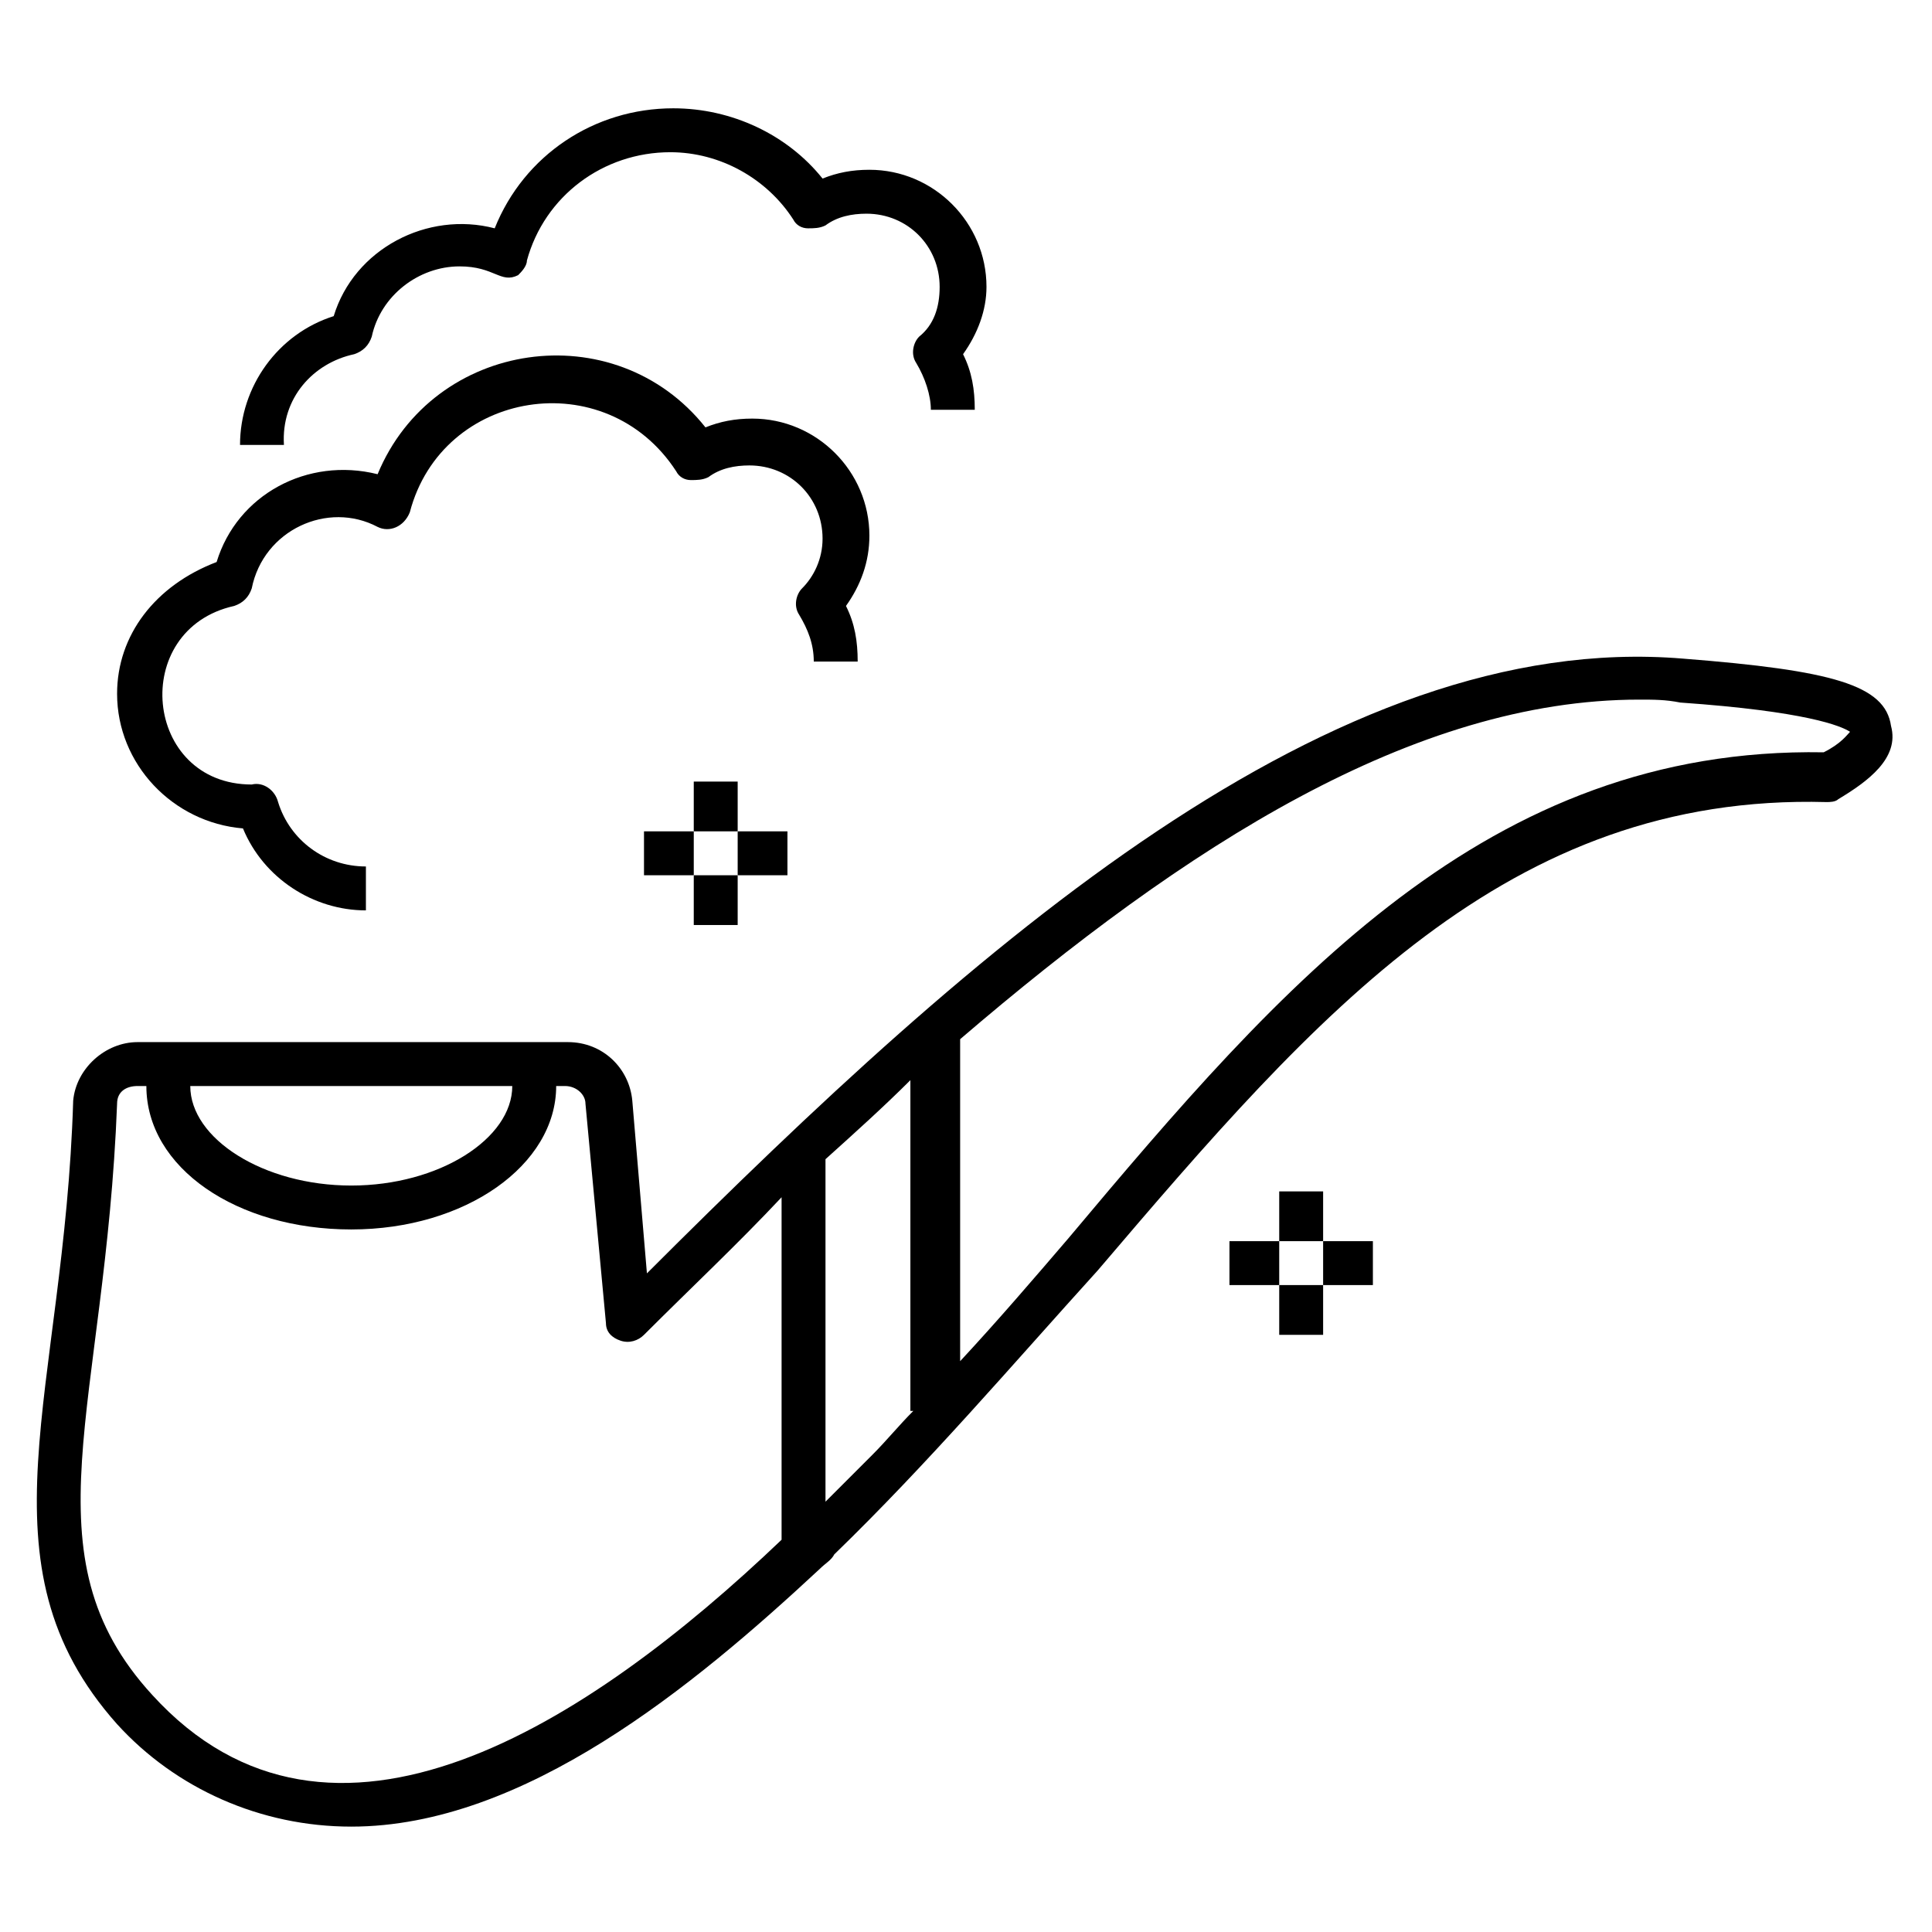
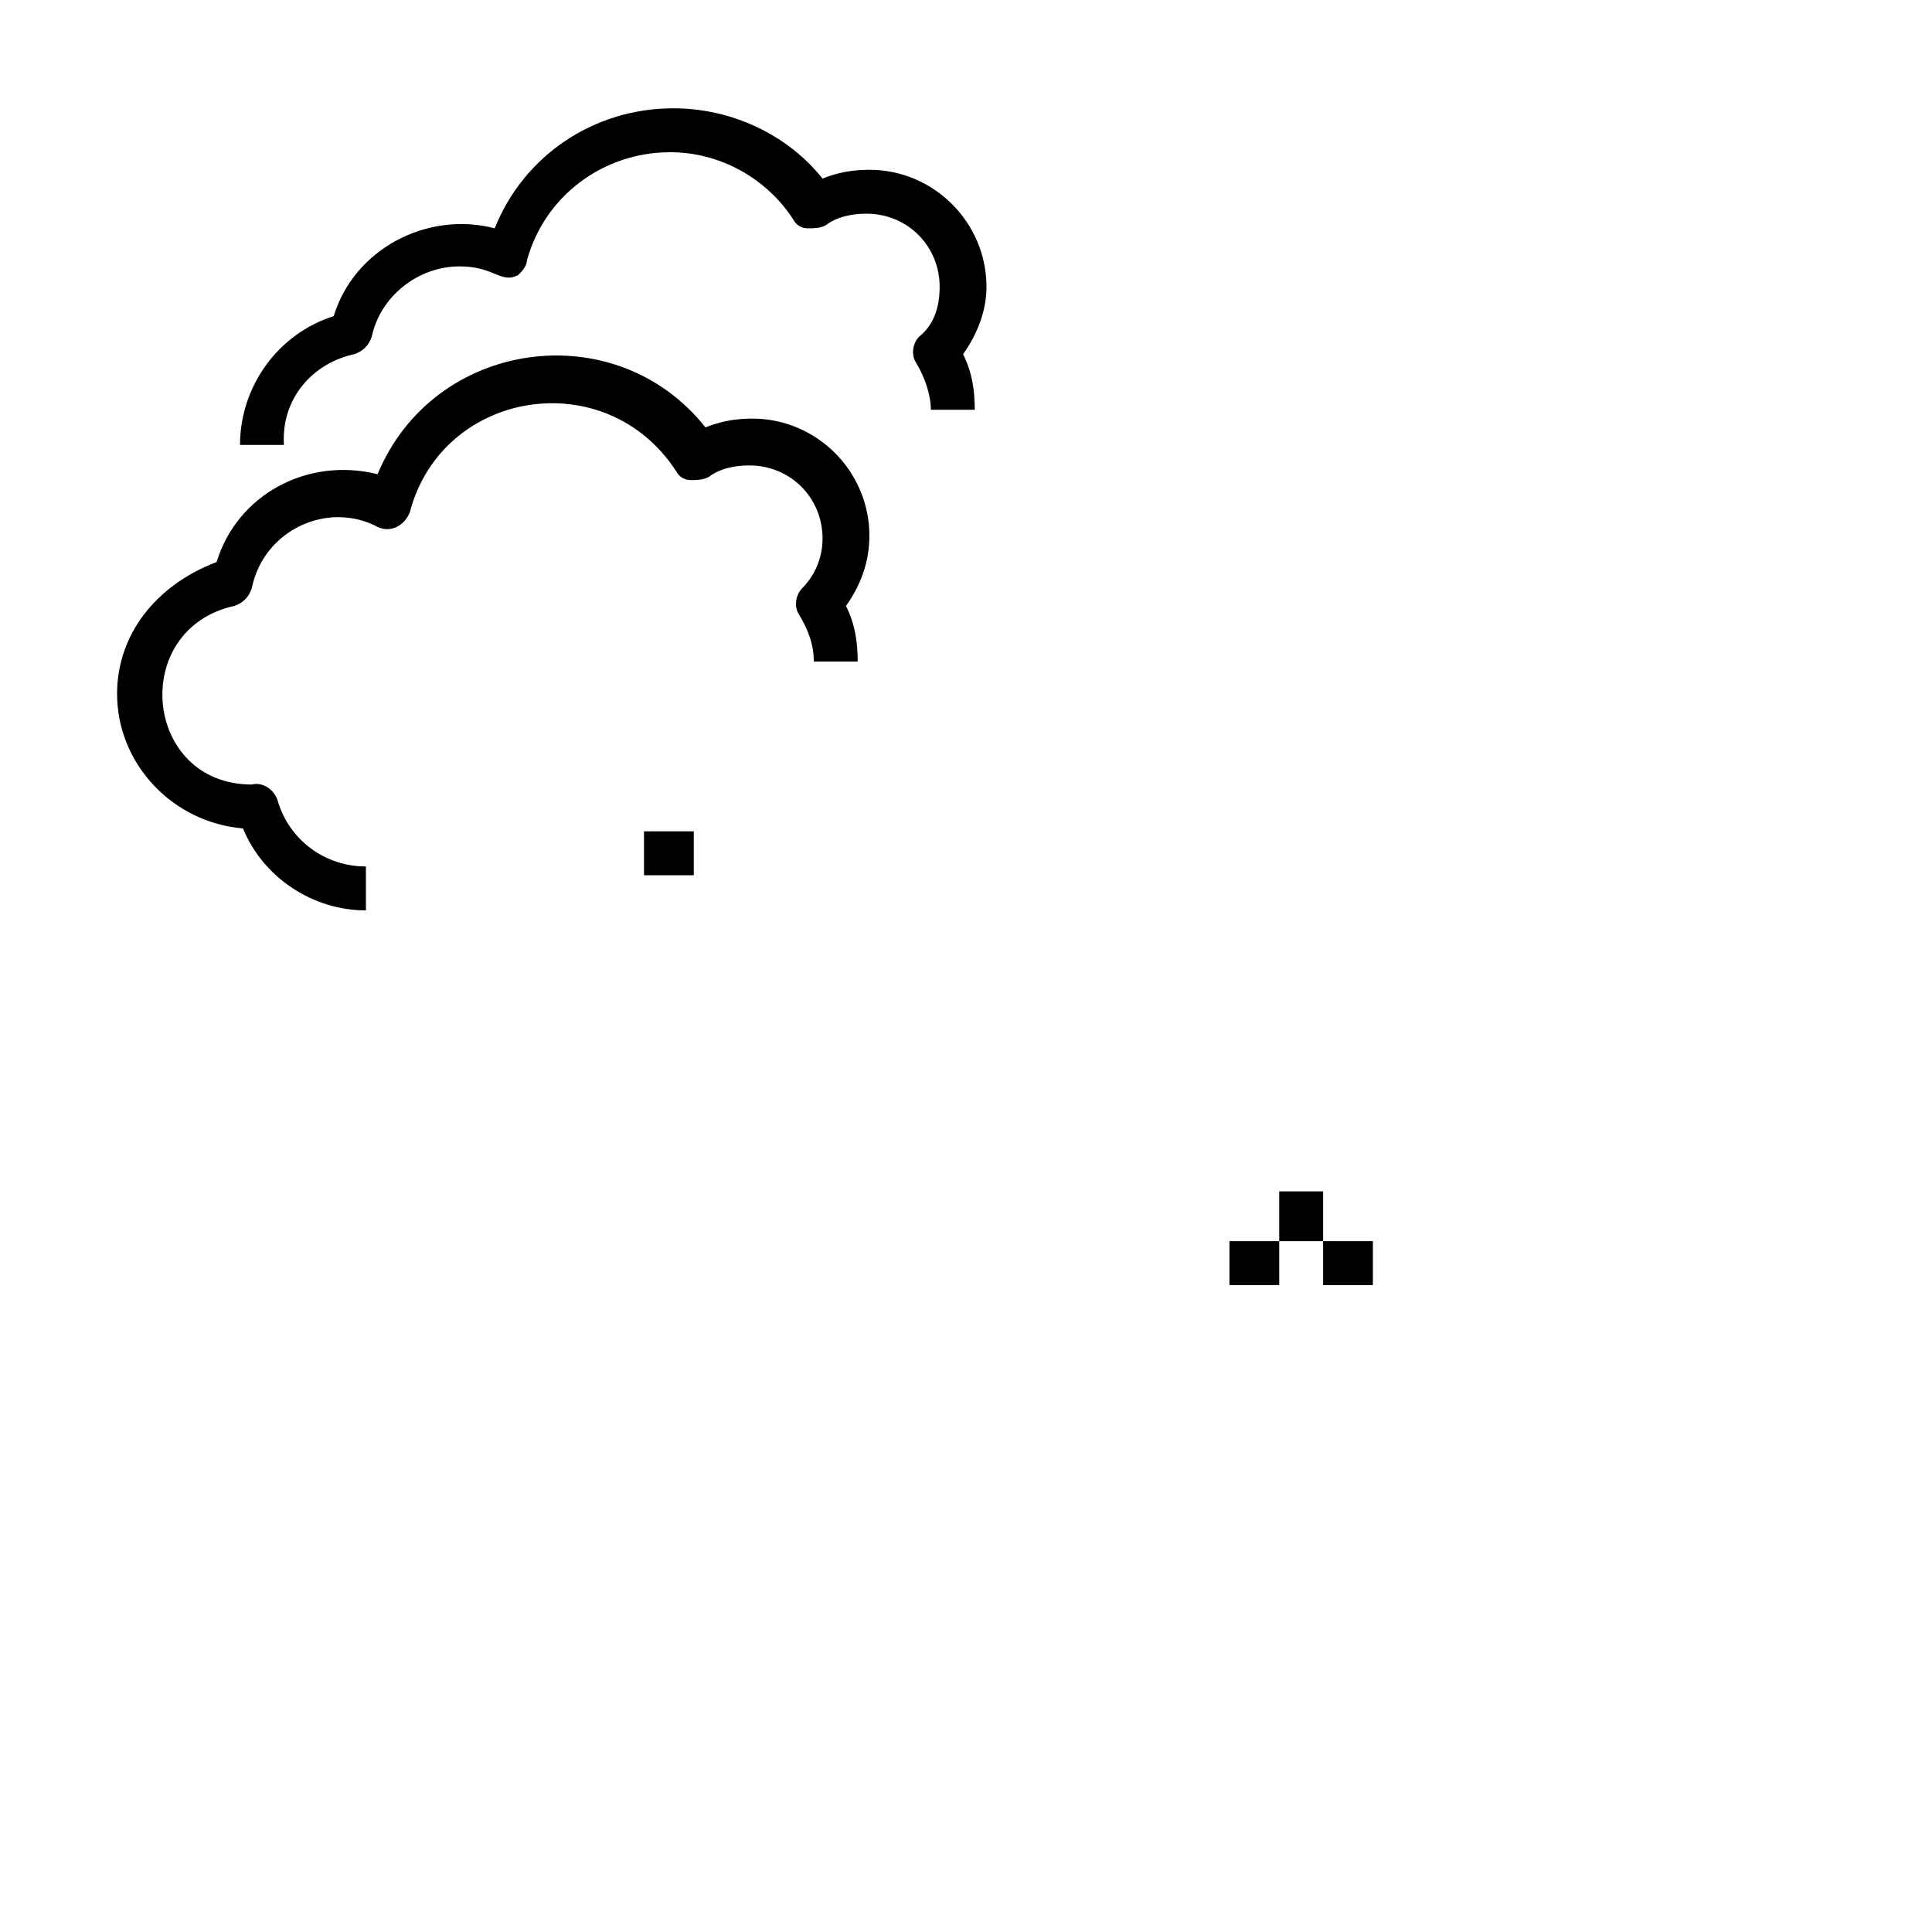
<svg xmlns="http://www.w3.org/2000/svg" height="100px" width="100px" fill="#000000" version="1.1" x="0px" y="0px" viewBox="0 0 66 66" enable-background="new 0 0 66 66" xml:space="preserve">
  <g>
-     <path d="M57.5,22.5c-12-1-24.1,9.7-35.4,21l-0.5-5.9c-0.1-1.1-1-2-2.2-2h-1.2H5.9H4.7c-1.1,0-2.1,0.9-2.2,2   C2.2,47.6-0.9,53.4,4,58.9c2,2.2,4.9,3.5,8,3.5c5.9,0,11.7-4.8,16-8.8c0,0,0,0,0,0c0.2-0.2,0.4-0.3,0.5-0.5c3.2-3.1,6.1-6.5,9-9.7   c7.5-8.8,14-16.3,24.9-16c0.1,0,0.3,0,0.4-0.1c1-0.6,2.1-1.4,1.8-2.5C64.4,23.4,62.6,22.9,57.5,22.5z M31.2,48.2   c-0.5,0.5-0.9,1-1.4,1.5c-0.1,0.1-0.2,0.2-0.3,0.3c-0.4,0.4-0.9,0.9-1.3,1.3V39.6c1-0.9,2-1.8,2.9-2.7V48.2z M6.5,37.1h11   c0,0,0,0,0,0c0,1.8-2.5,3.4-5.5,3.4C9,40.5,6.5,38.9,6.5,37.1C6.5,37.1,6.5,37.1,6.5,37.1z M5.2,57.9C0.8,53.1,3.6,48.1,4,37.7   c0-0.4,0.3-0.6,0.7-0.6H5c0,0,0,0,0,0c0,2.8,3.1,4.9,7,4.9c3.9,0,7-2.2,7-4.9c0,0,0,0,0,0h0.3c0.4,0,0.7,0.3,0.7,0.6l0.7,7.5   c0,0.3,0.2,0.5,0.5,0.6c0.3,0.1,0.6,0,0.8-0.2c1.6-1.6,3.2-3.1,4.7-4.7v11.7C20.1,58.9,11.3,64.6,5.2,57.9z M62.3,25.7   c-11.5-0.2-18.5,7.9-25.8,16.6c-1.2,1.4-2.4,2.8-3.7,4.2v-11c7.7-6.6,15.5-11.6,23.2-11.6c0.5,0,0.9,0,1.4,0.1   c4.3,0.3,5.5,0.8,5.8,1C63.1,25.1,62.9,25.4,62.3,25.7z" />
    <path d="M8.3,28.3c0.7,1.7,2.4,2.8,4.2,2.8v-1.5c-1.4,0-2.6-0.9-3-2.2C9.4,27,9,26.7,8.6,26.8c-3.7,0-4.2-5.3-0.6-6.1   c0.3-0.1,0.5-0.3,0.6-0.6c0.4-2,2.6-3,4.3-2.1c0.4,0.2,0.9,0,1.1-0.5c1.1-4.2,6.7-5.1,9.1-1.4c0.1,0.2,0.3,0.3,0.5,0.3   c0.2,0,0.4,0,0.6-0.1c0.4-0.3,0.9-0.4,1.4-0.4c1.4,0,2.5,1.1,2.5,2.5c0,0.7-0.3,1.3-0.7,1.7c-0.2,0.2-0.3,0.6-0.1,0.9   c0.3,0.5,0.5,1,0.5,1.6h1.5c0-0.7-0.1-1.3-0.4-1.9c0.5-0.7,0.8-1.5,0.8-2.4c0-2.2-1.8-4-4-4c-0.6,0-1.1,0.1-1.6,0.3   c-3.1-3.9-9.3-3-11.2,1.6c-2.4-0.6-4.8,0.7-5.5,3C5.3,20,4,21.7,4,23.7C4,26.1,5.9,28.1,8.3,28.3z" />
    <path d="M12.1,12.1c0.3-0.1,0.5-0.3,0.6-0.6c0.3-1.4,1.6-2.4,3-2.4c1.2,0,1.4,0.6,2,0.3C17.8,9.3,18,9.1,18,8.9   c0.6-2.2,2.6-3.7,4.9-3.7c1.7,0,3.3,0.9,4.2,2.3c0.1,0.2,0.3,0.3,0.5,0.3c0.2,0,0.4,0,0.6-0.1c0.4-0.3,0.9-0.4,1.4-0.4   c1.4,0,2.5,1.1,2.5,2.5c0,0.7-0.2,1.3-0.7,1.7c-0.2,0.2-0.3,0.6-0.1,0.9c0.3,0.5,0.5,1.1,0.5,1.6h1.5c0-0.7-0.1-1.3-0.4-1.9   c0.5-0.7,0.8-1.5,0.8-2.3c0-2.2-1.8-4-4-4c-0.6,0-1.1,0.1-1.6,0.3c-1.2-1.5-3.1-2.4-5.1-2.4c-2.7,0-5.1,1.6-6.1,4.1   c-2.3-0.6-4.8,0.7-5.5,3c-1.9,0.6-3.2,2.4-3.2,4.4h1.5C9.6,13.6,10.7,12.4,12.1,12.1z" />
    <rect x="43.7" y="40.7" width="1.5" height="1.7" />
-     <rect x="43.7" y="43.9" width="1.5" height="1.7" />
    <rect x="42" y="42.4" width="1.7" height="1.5" />
    <rect x="45.2" y="42.4" width="1.7" height="1.5" />
-     <rect x="23.7" y="26.7" width="1.5" height="1.7" />
-     <rect x="23.7" y="29.9" width="1.5" height="1.7" />
    <rect x="22" y="28.4" width="1.7" height="1.5" />
-     <rect x="25.2" y="28.4" width="1.7" height="1.5" />
  </g>
</svg>